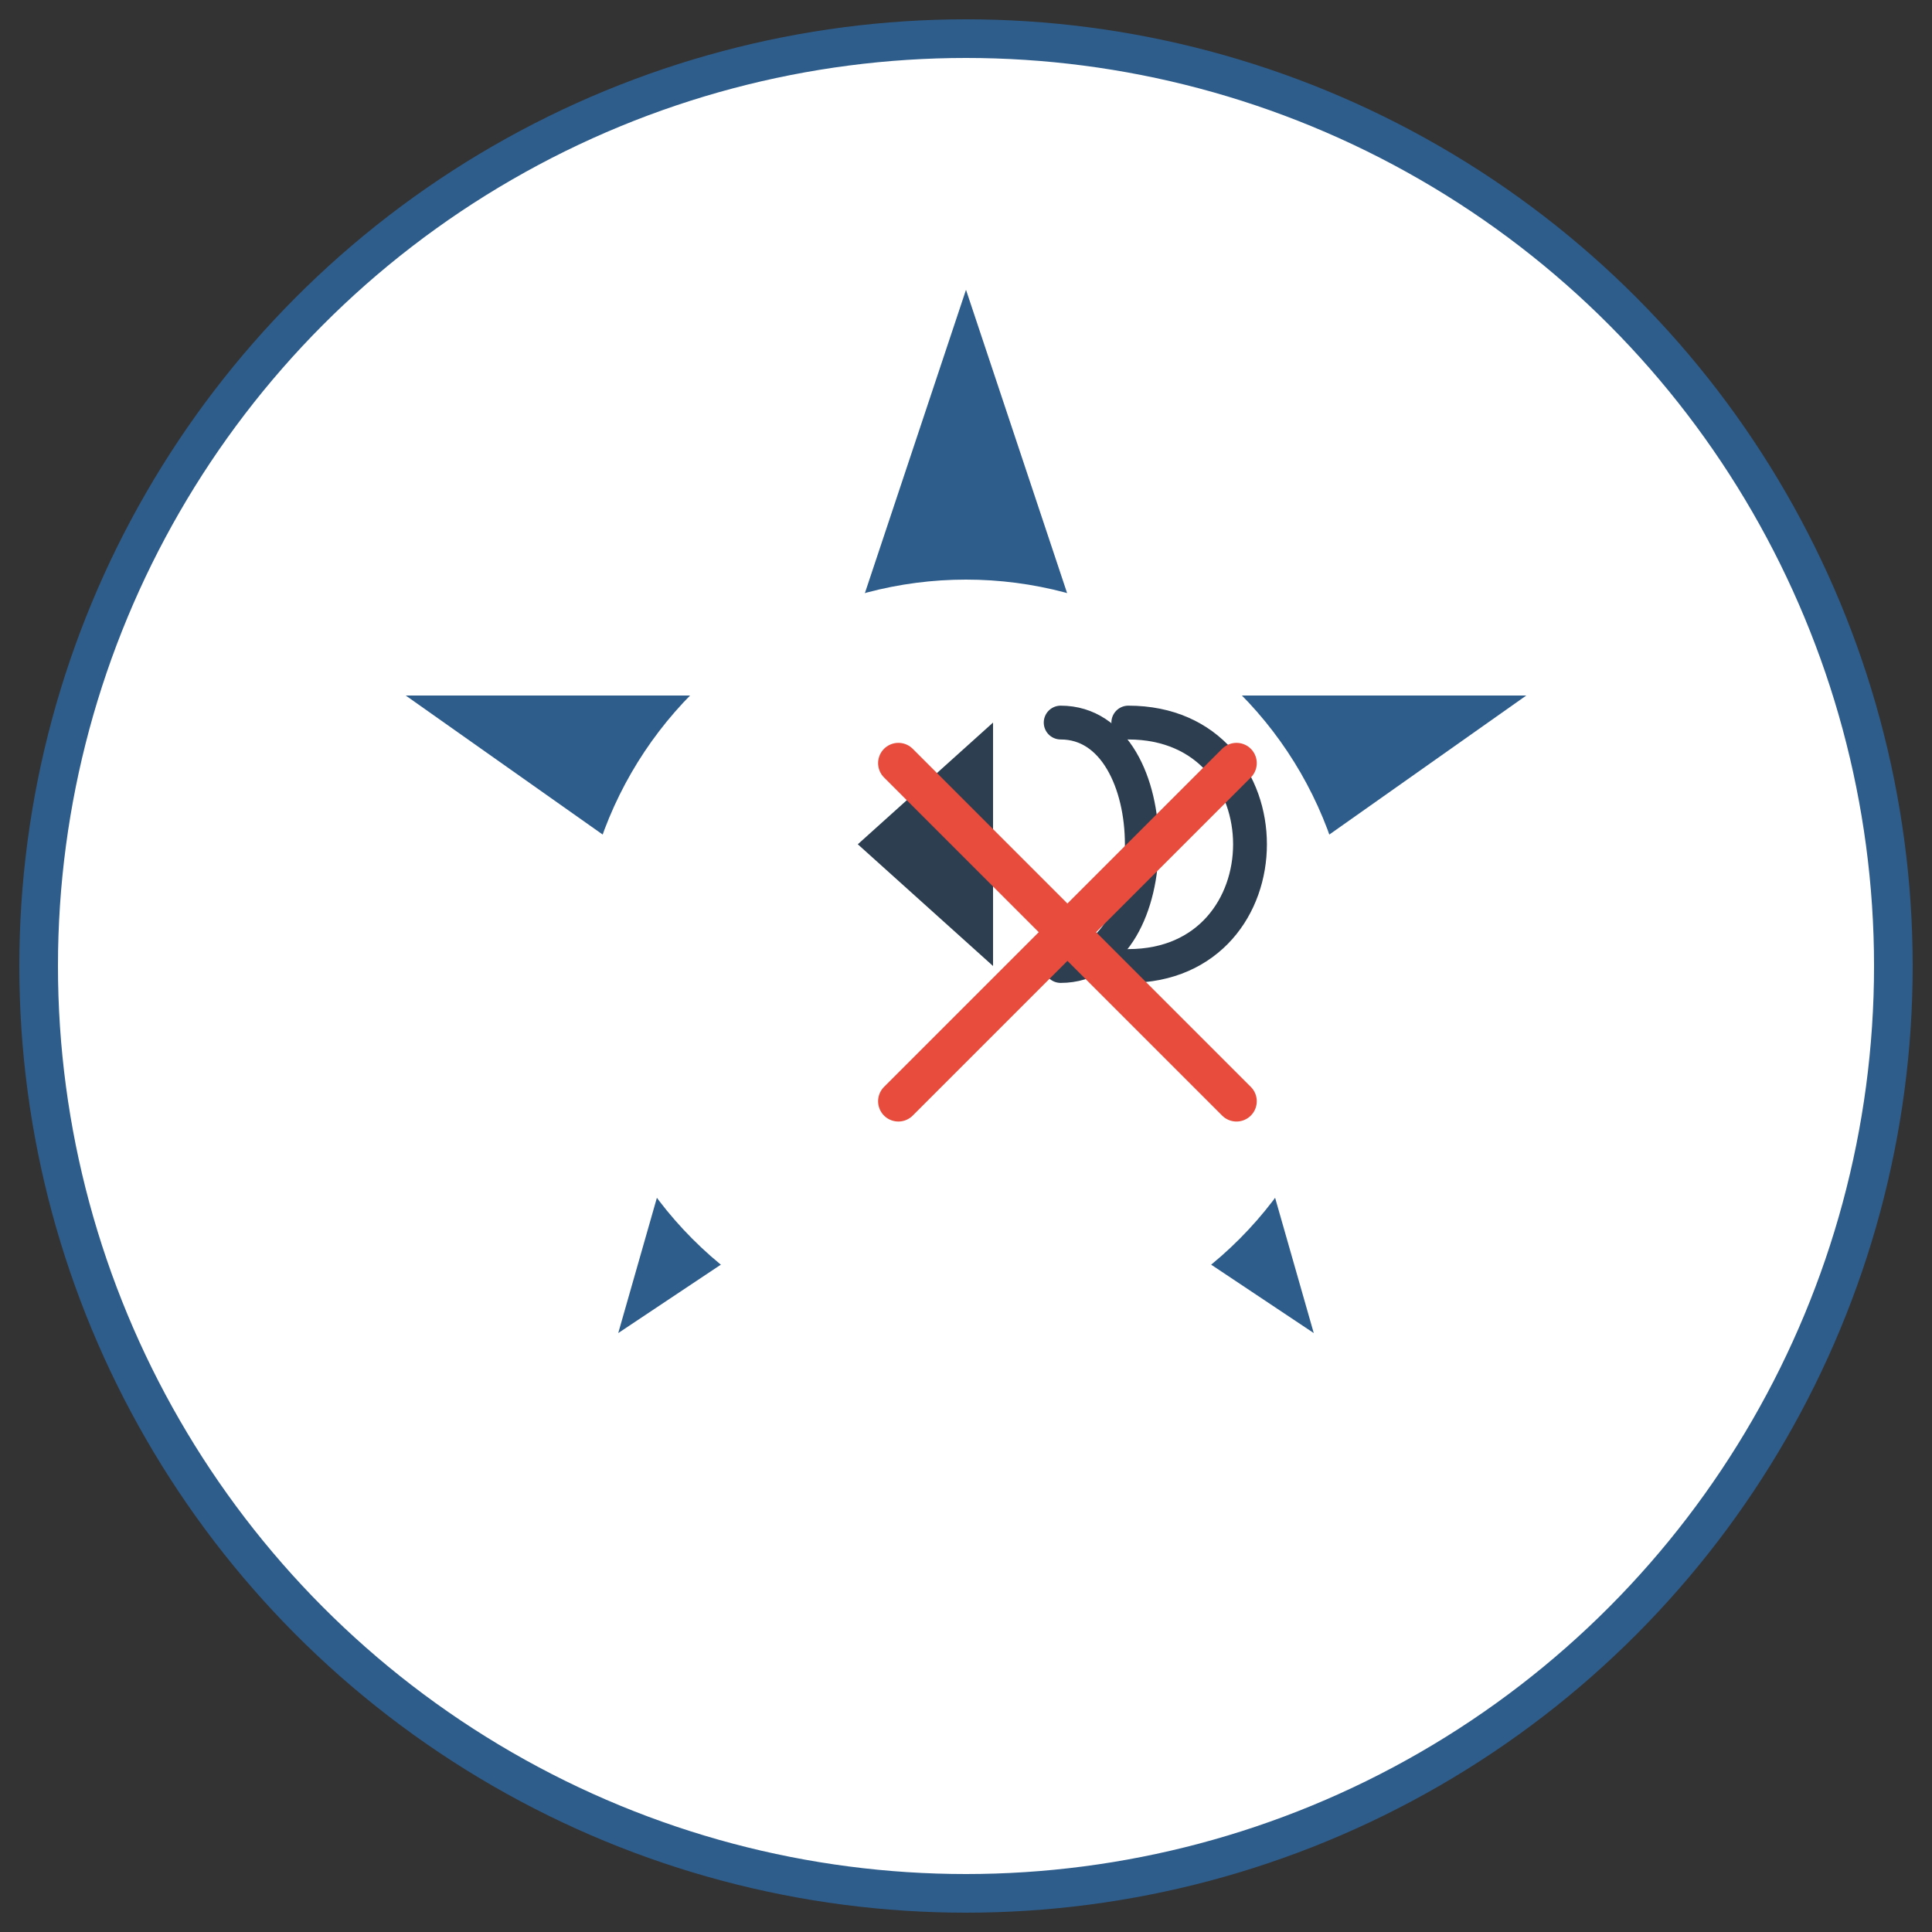
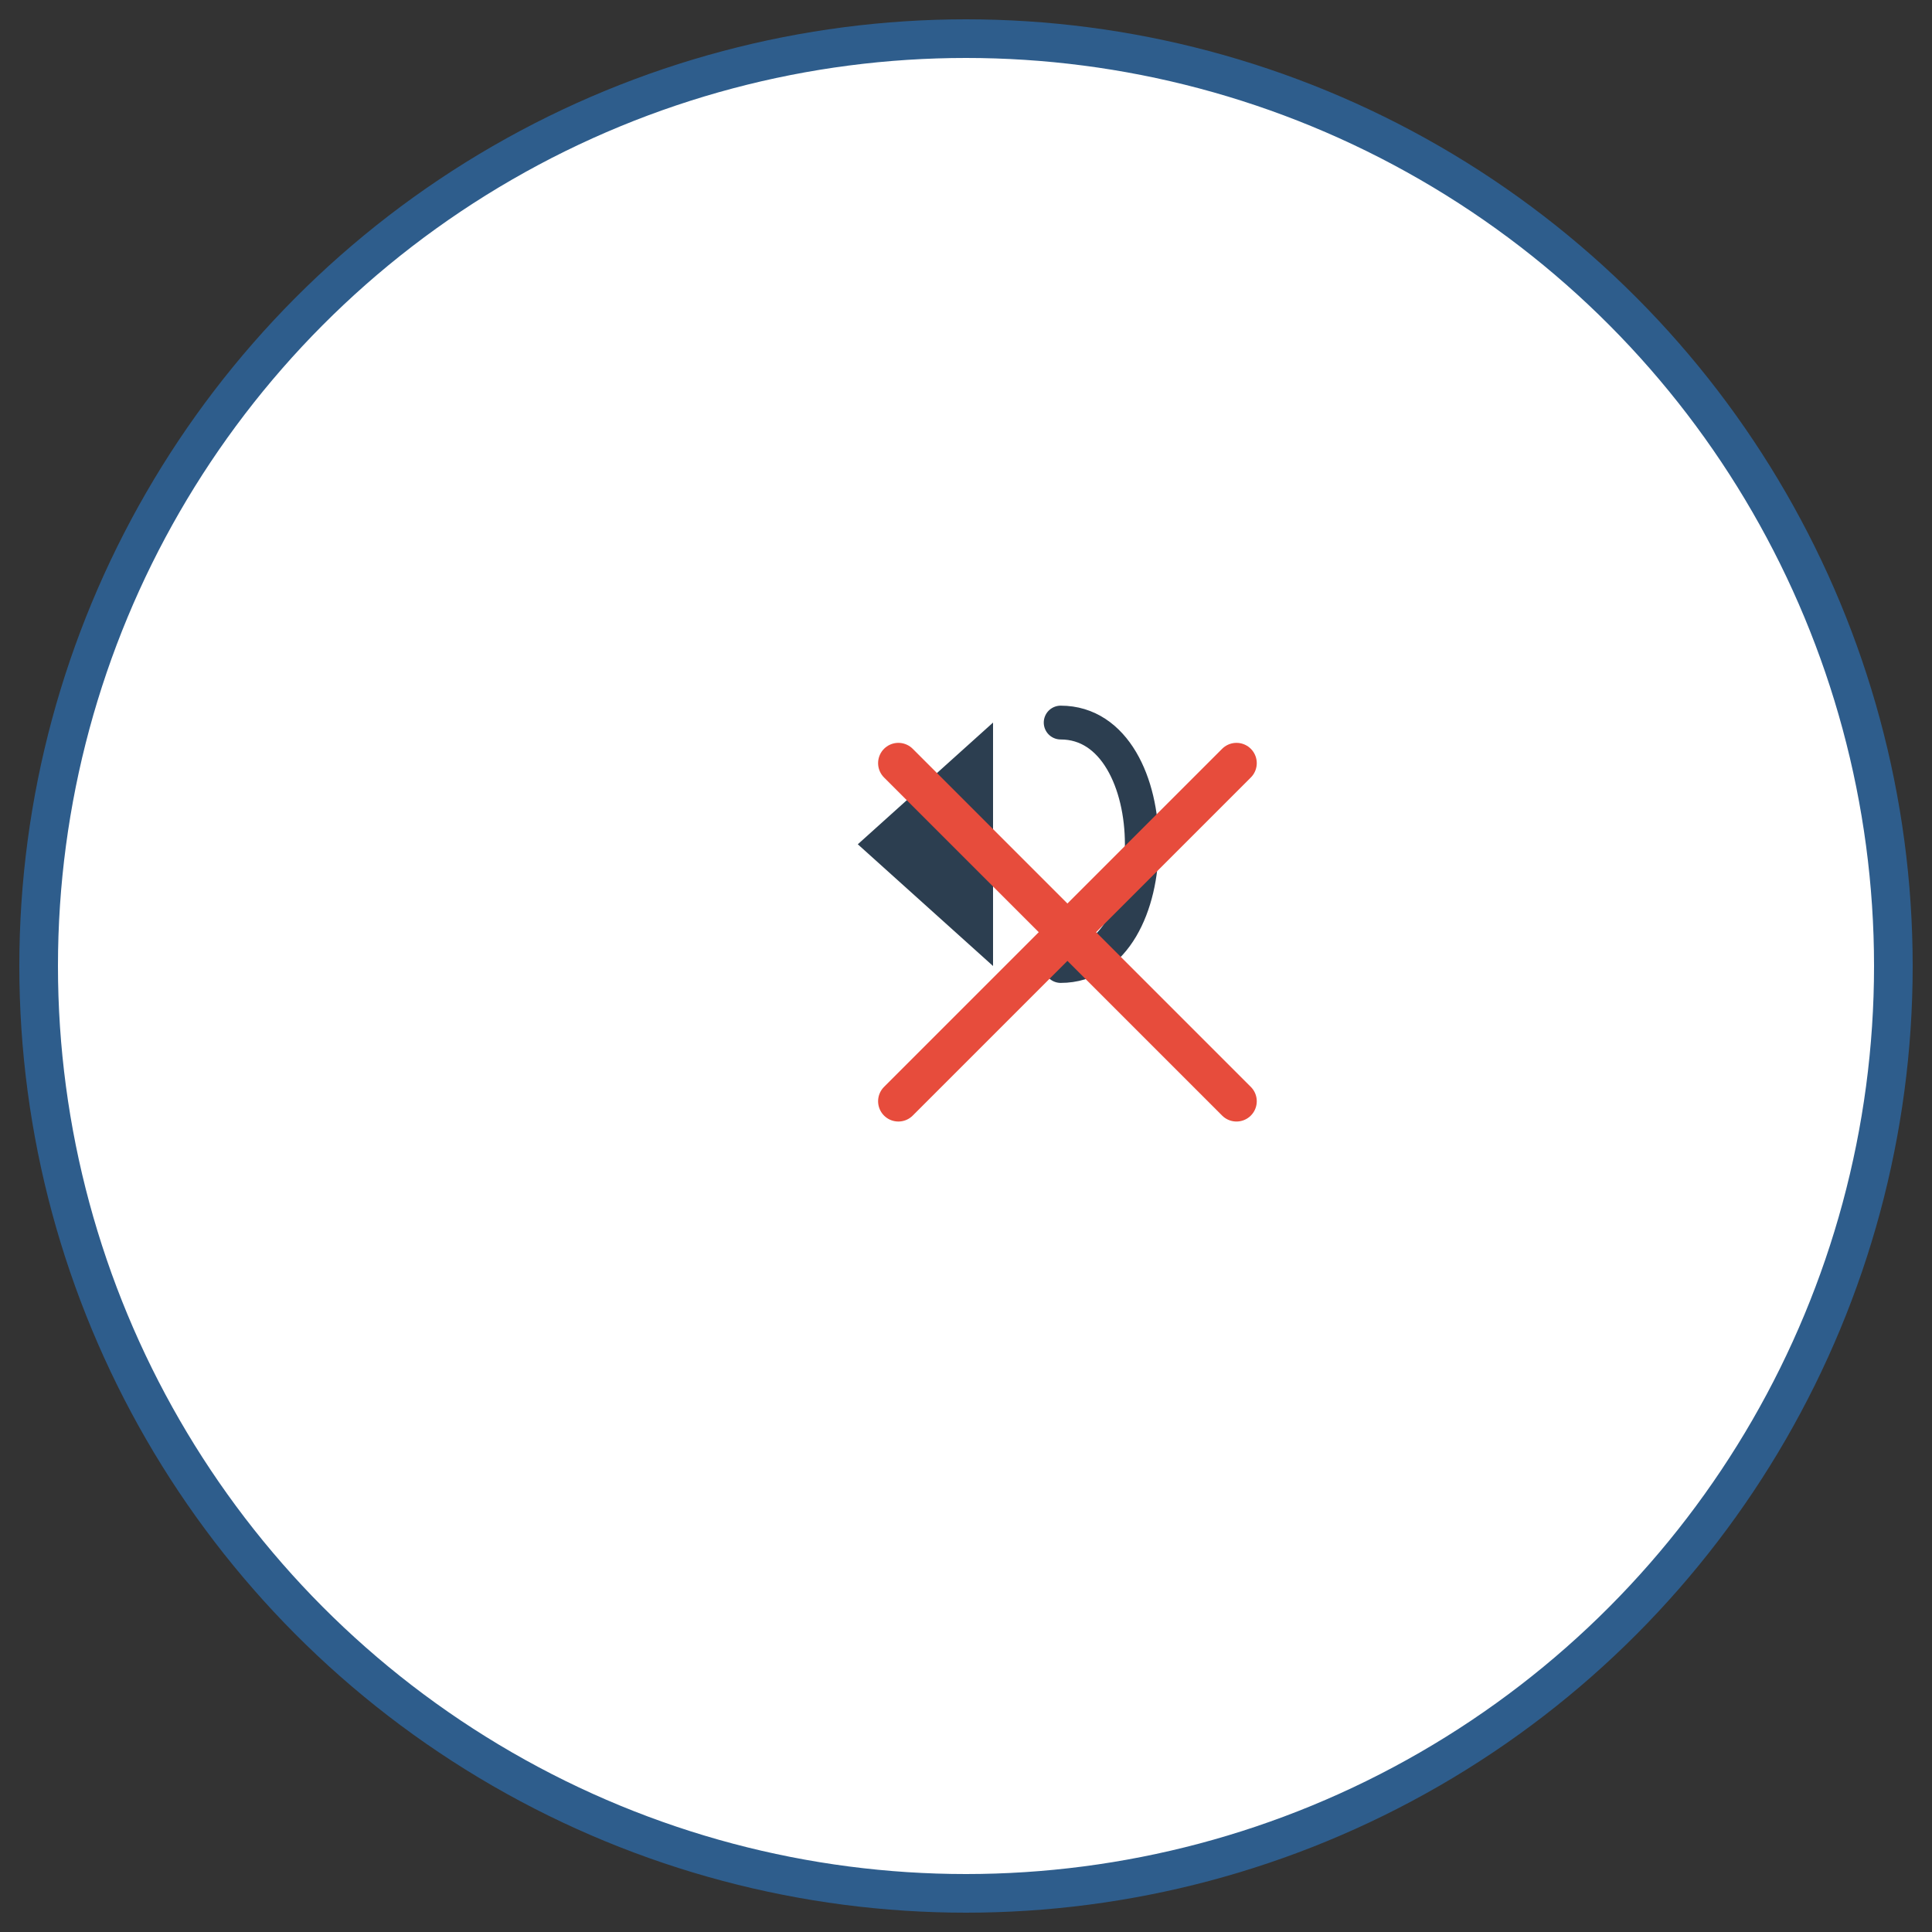
<svg xmlns="http://www.w3.org/2000/svg" viewBox="0 0 100 100">
  <rect x="0" y="0" width="100" height="100" fill="#333333" stroke="none" />
  <circle cx="50" cy="50" r="48" fill="#ffffff" stroke="#2e5d8c" stroke-width="2" />
  <g transform="translate(50, 50)">
-     <path d="M0,-35 L7,-14 L29,-14 L12,-2 L18,19 L0,7 L-18,19 L-12,-2 L-29,-14 L-7,-14 Z" fill="#2e5d8c" />
    <circle cx="0" cy="0" r="20" fill="#ffffff" />
    <g transform="translate(0, 0) scale(0.7)">
      <path d="M-18,-9 L-8,-9 L2,0 L2,-18 L-8,-9 Z" fill="#2c3e50" />
      <path d="M7,0 C15,0 15,-18 7,-18" fill="none" stroke="#2c3e50" stroke-width="2.5" stroke-linecap="round" />
-       <path d="M12,0 C24,0 24,-18 12,-18" fill="none" stroke="#2c3e50" stroke-width="2.5" stroke-linecap="round" />
      <path d="M-5,10 L20,-15" fill="none" stroke="#e74c3c" stroke-width="3" stroke-linecap="round" />
      <path d="M-5,-15 L20,10" fill="none" stroke="#e74c3c" stroke-width="3" stroke-linecap="round" />
    </g>
  </g>
</svg>